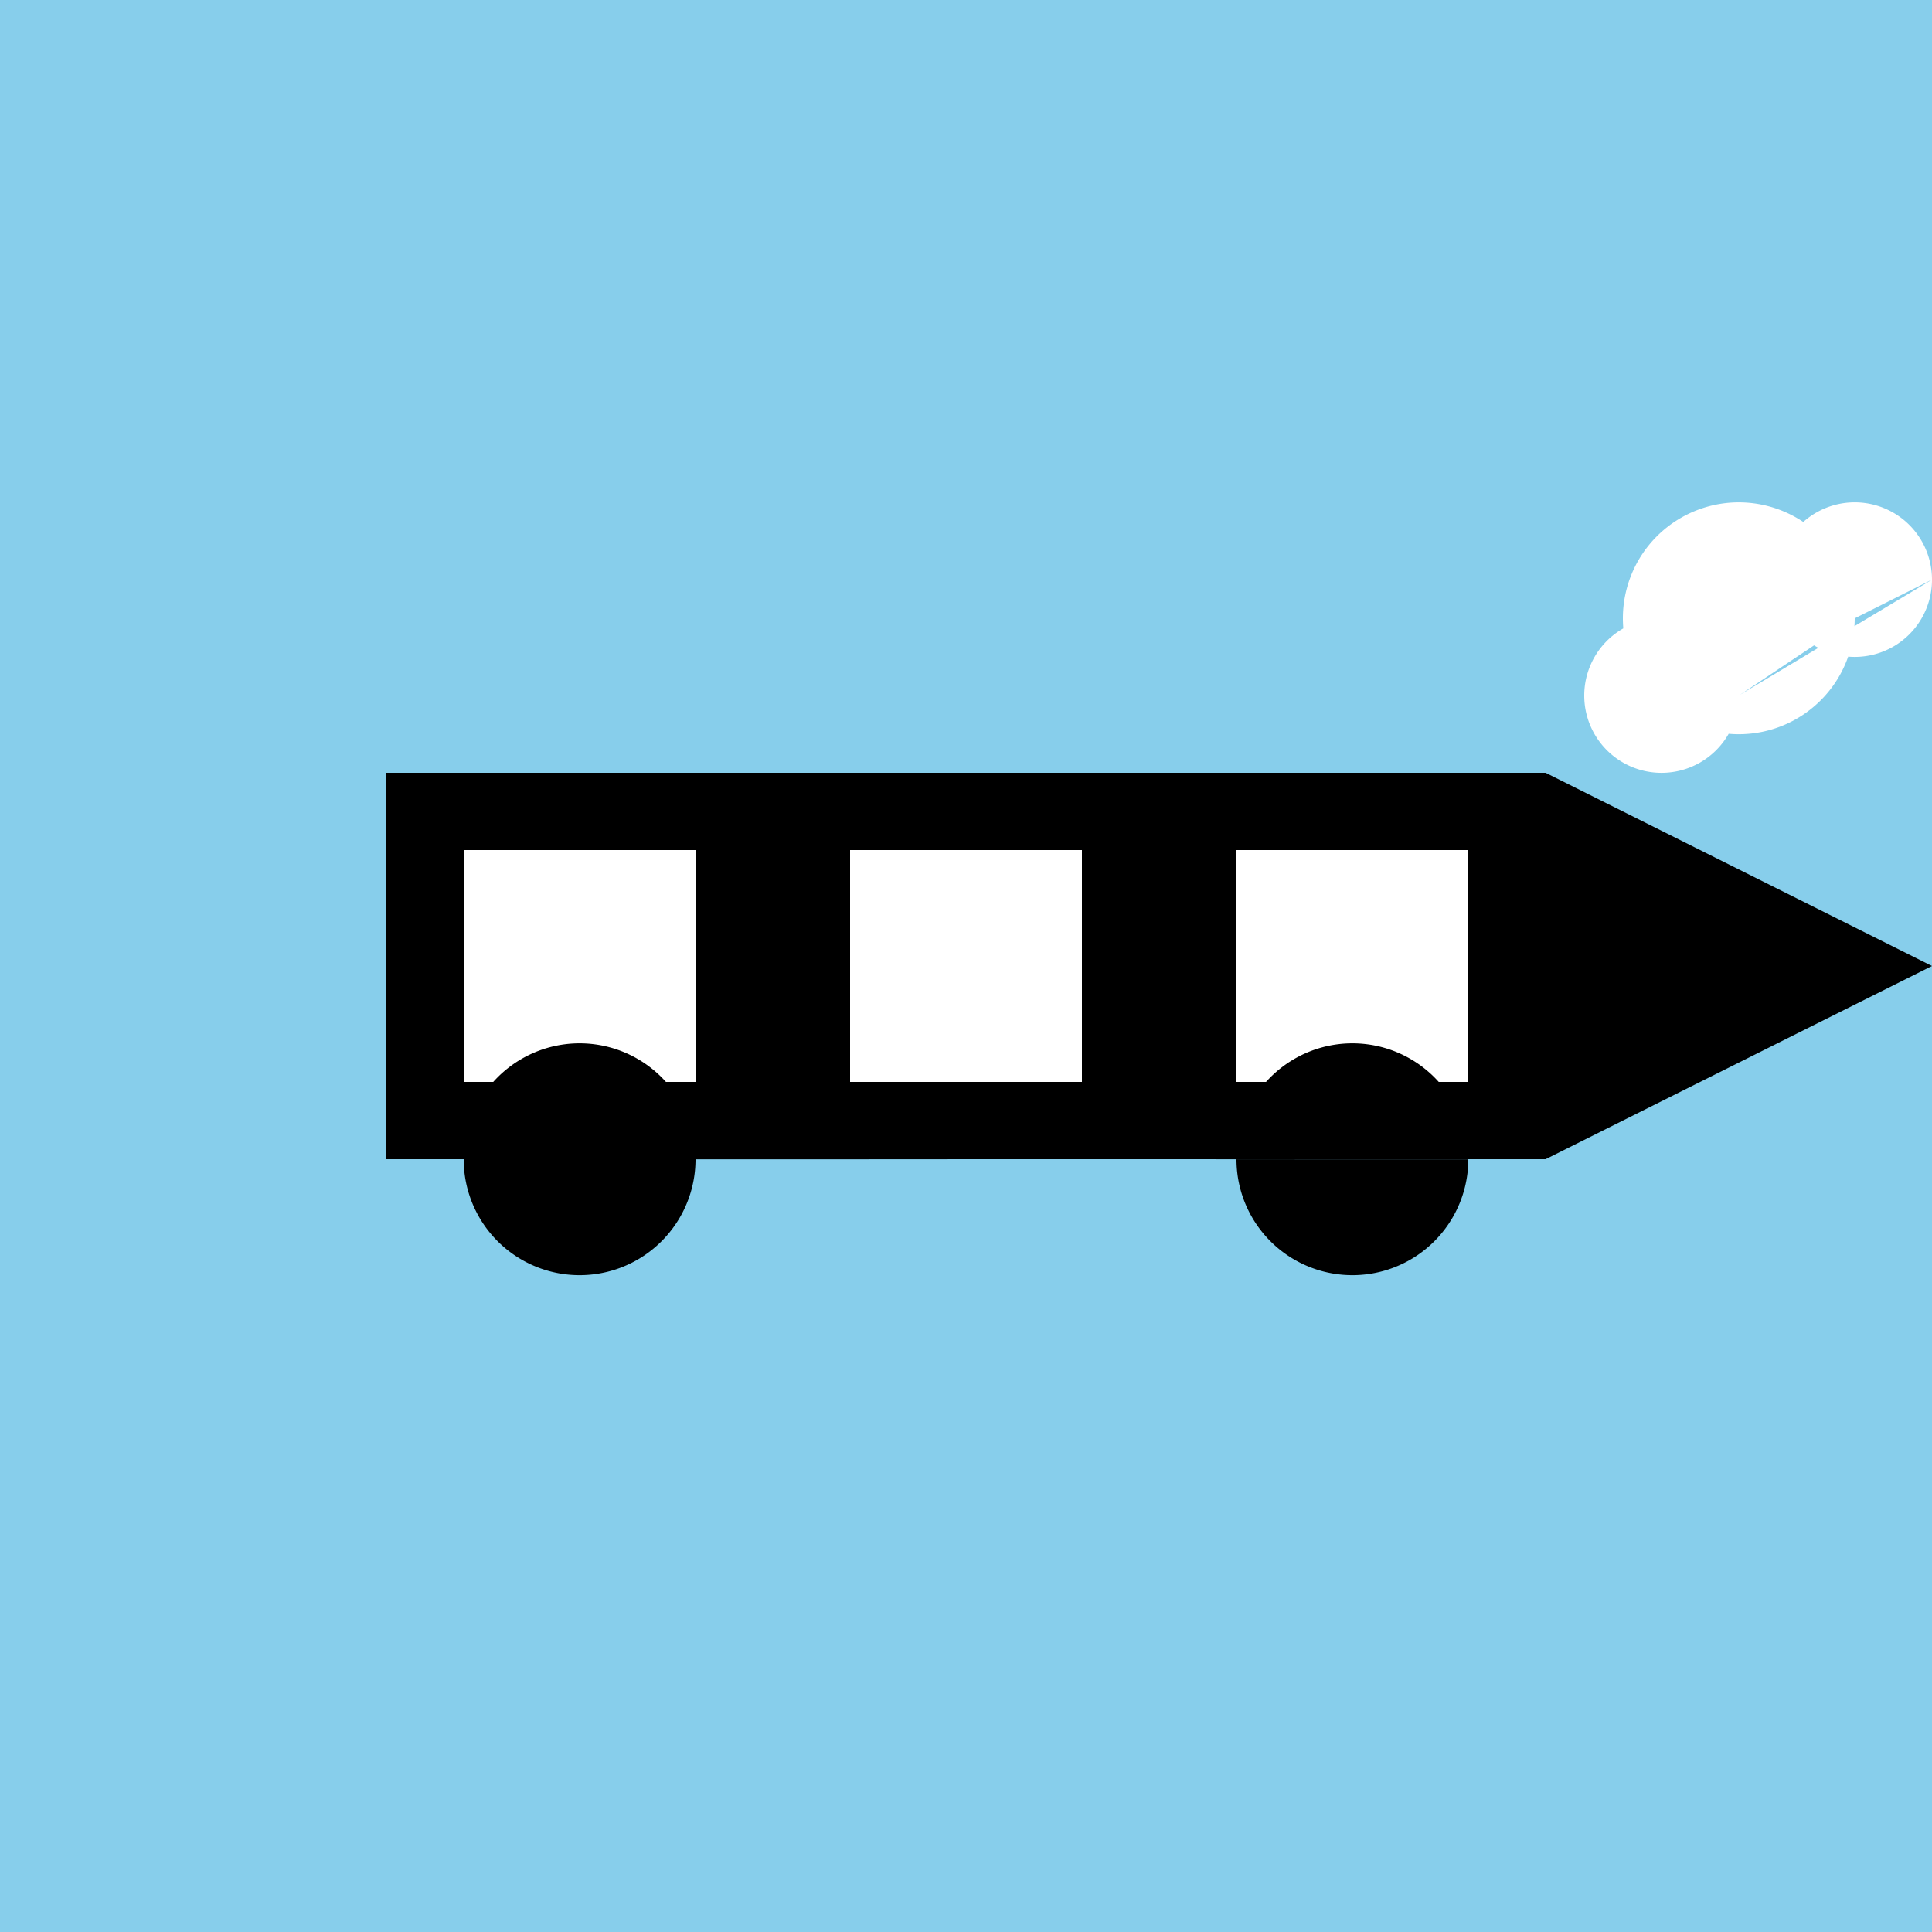
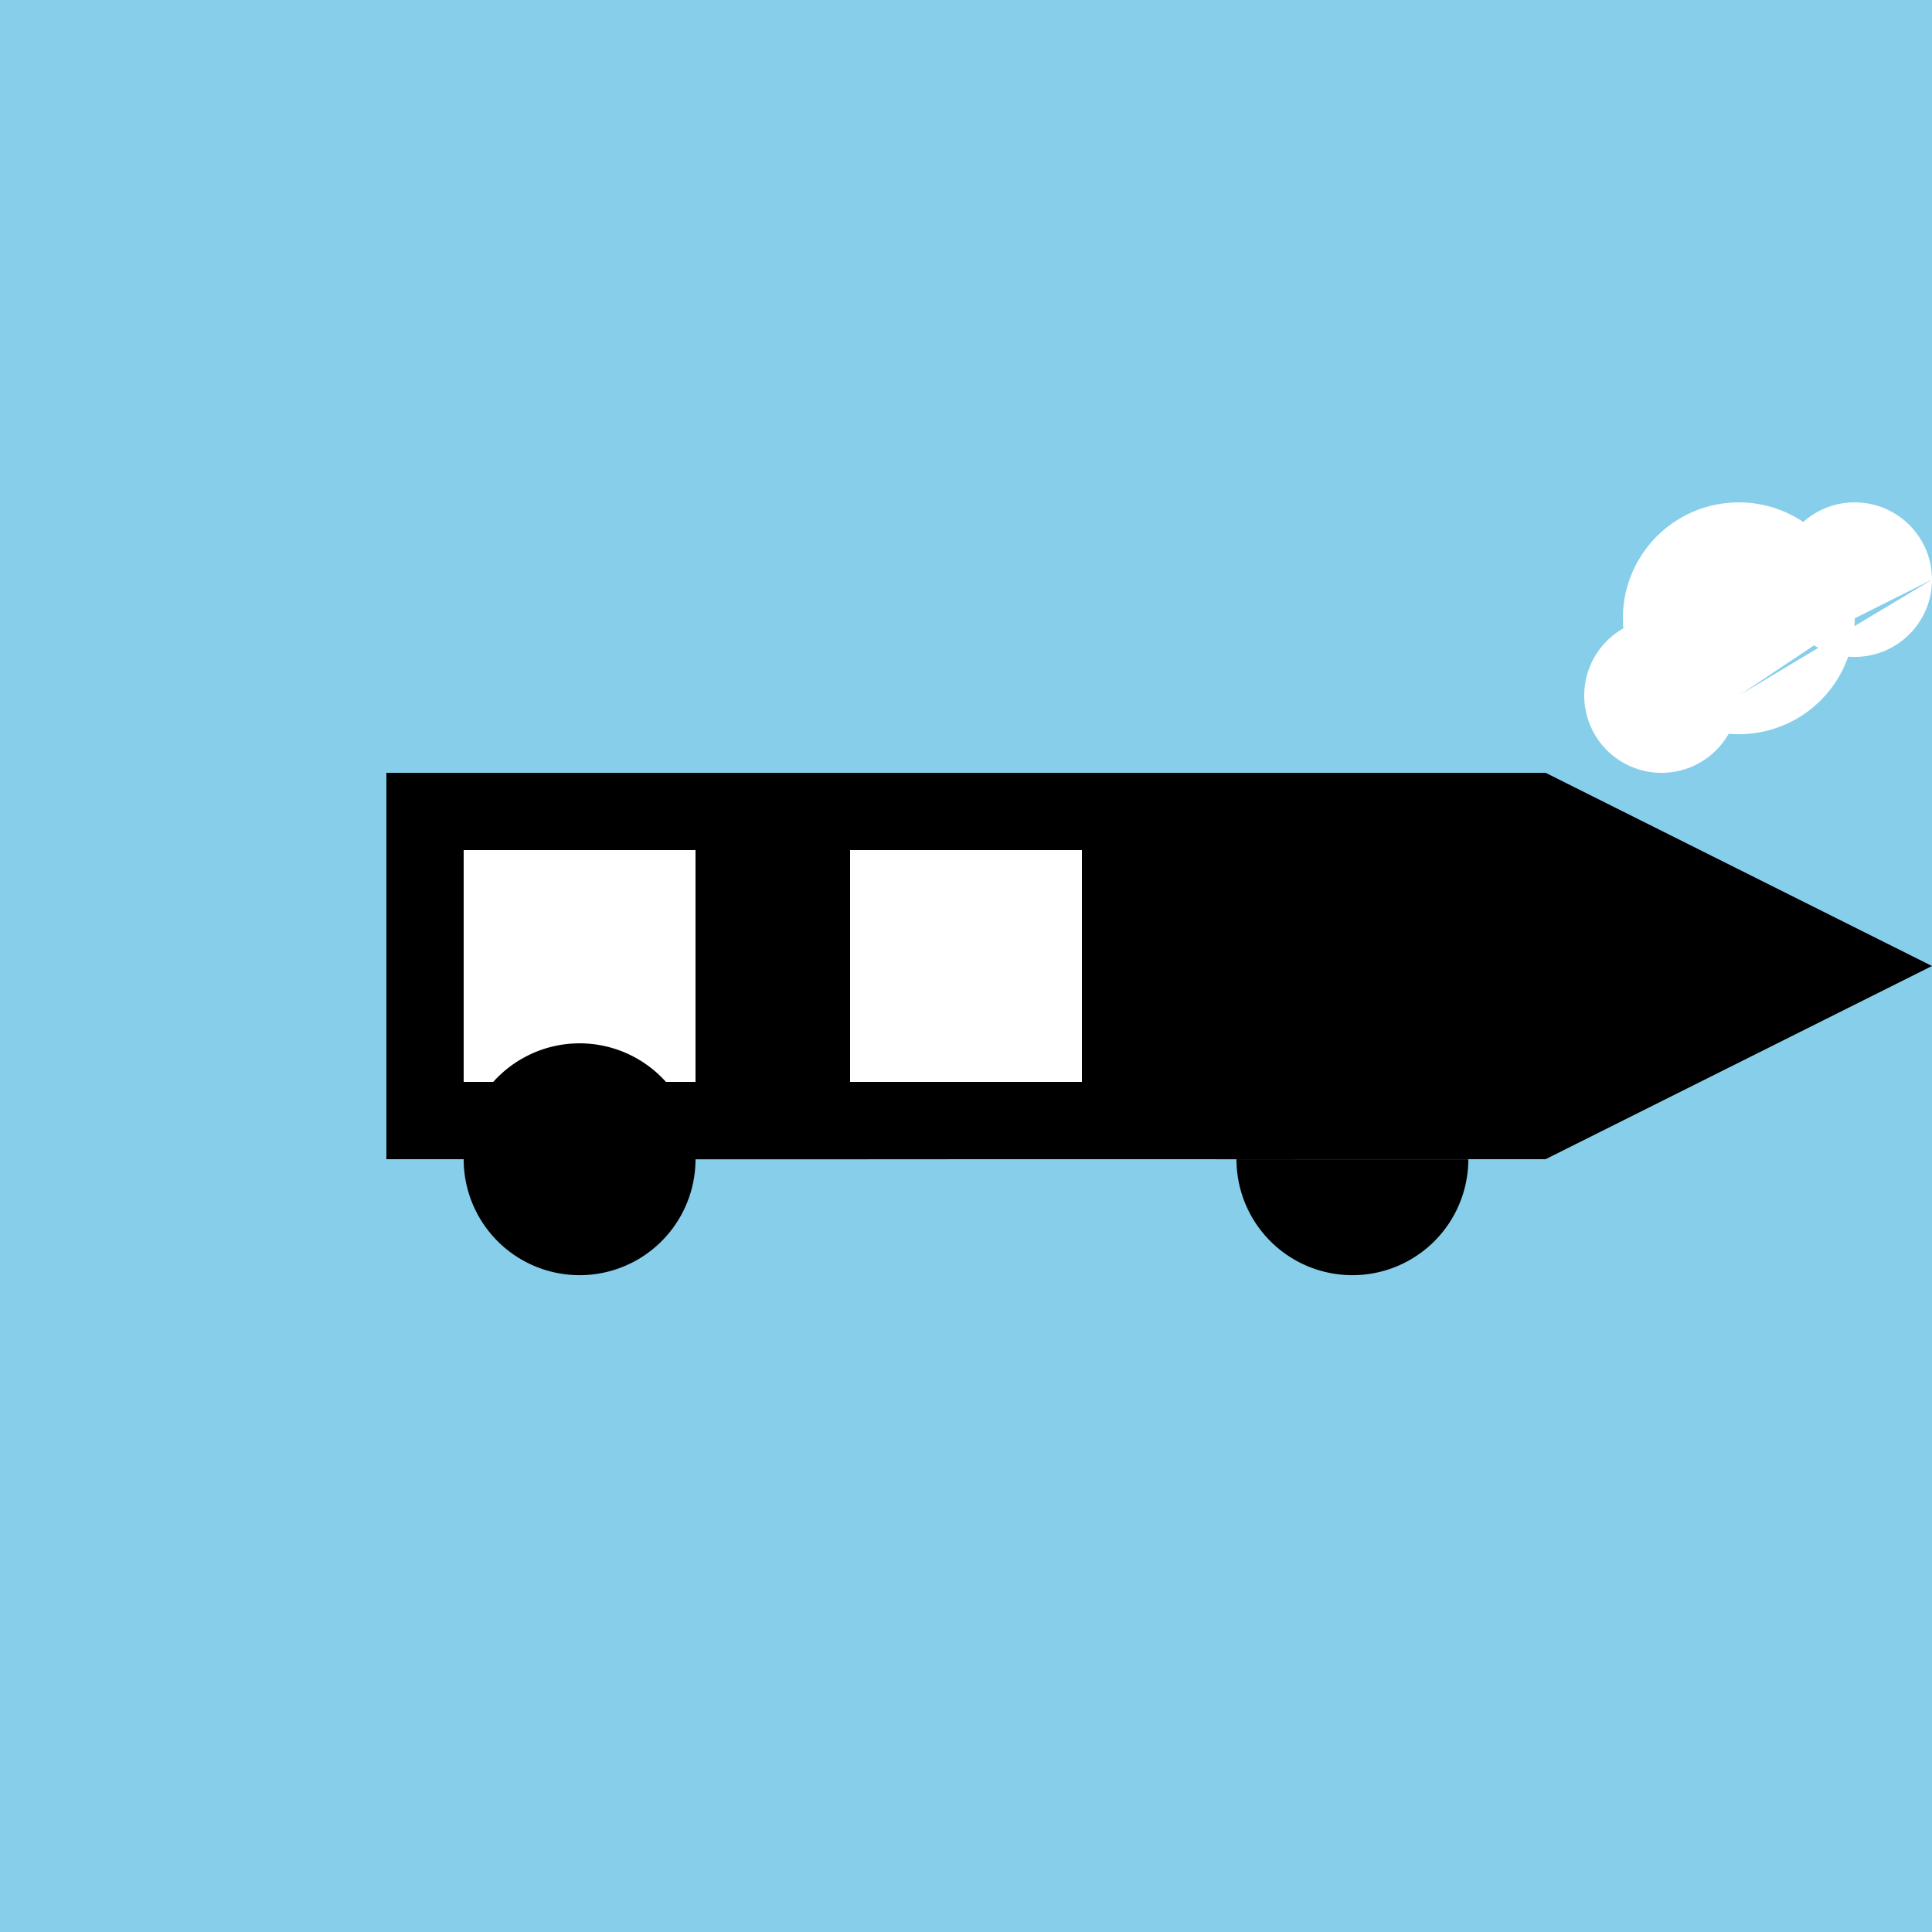
<svg xmlns="http://www.w3.org/2000/svg" width="500" height="500">
  <defs />
  <g>
    <rect fill="#87ceeb" stroke="none" x="0" y="0" width="512" height="512" />
    <rect fill="#000" stroke="none" x="100" y="200" width="300" height="100" />
    <path fill="#000" stroke="none" paint-order="stroke fill markers" d=" M 400 200 L 400 300 L 500 250 Z" />
    <rect fill="#fff" stroke="none" x="120" y="220" width="60" height="60" />
    <rect fill="#fff" stroke="none" x="220" y="220" width="60" height="60" />
-     <rect fill="#fff" stroke="none" x="320" y="220" width="60" height="60" />
    <path fill="#000" stroke="none" paint-order="stroke fill markers" d=" M 180 300 A 30 30 0 1 0 180 300.03 L 380 300 A 30 30 0 1 0 380 300.03" />
    <path fill="#fff" stroke="none" paint-order="stroke fill markers" d=" M 450 180 A 20 20 0 1 0 450 180.02 L 480 160 A 30 30 0 1 0 480 160.03 L 500 150 A 20 20 0 1 0 500 150.02" />
  </g>
</svg>